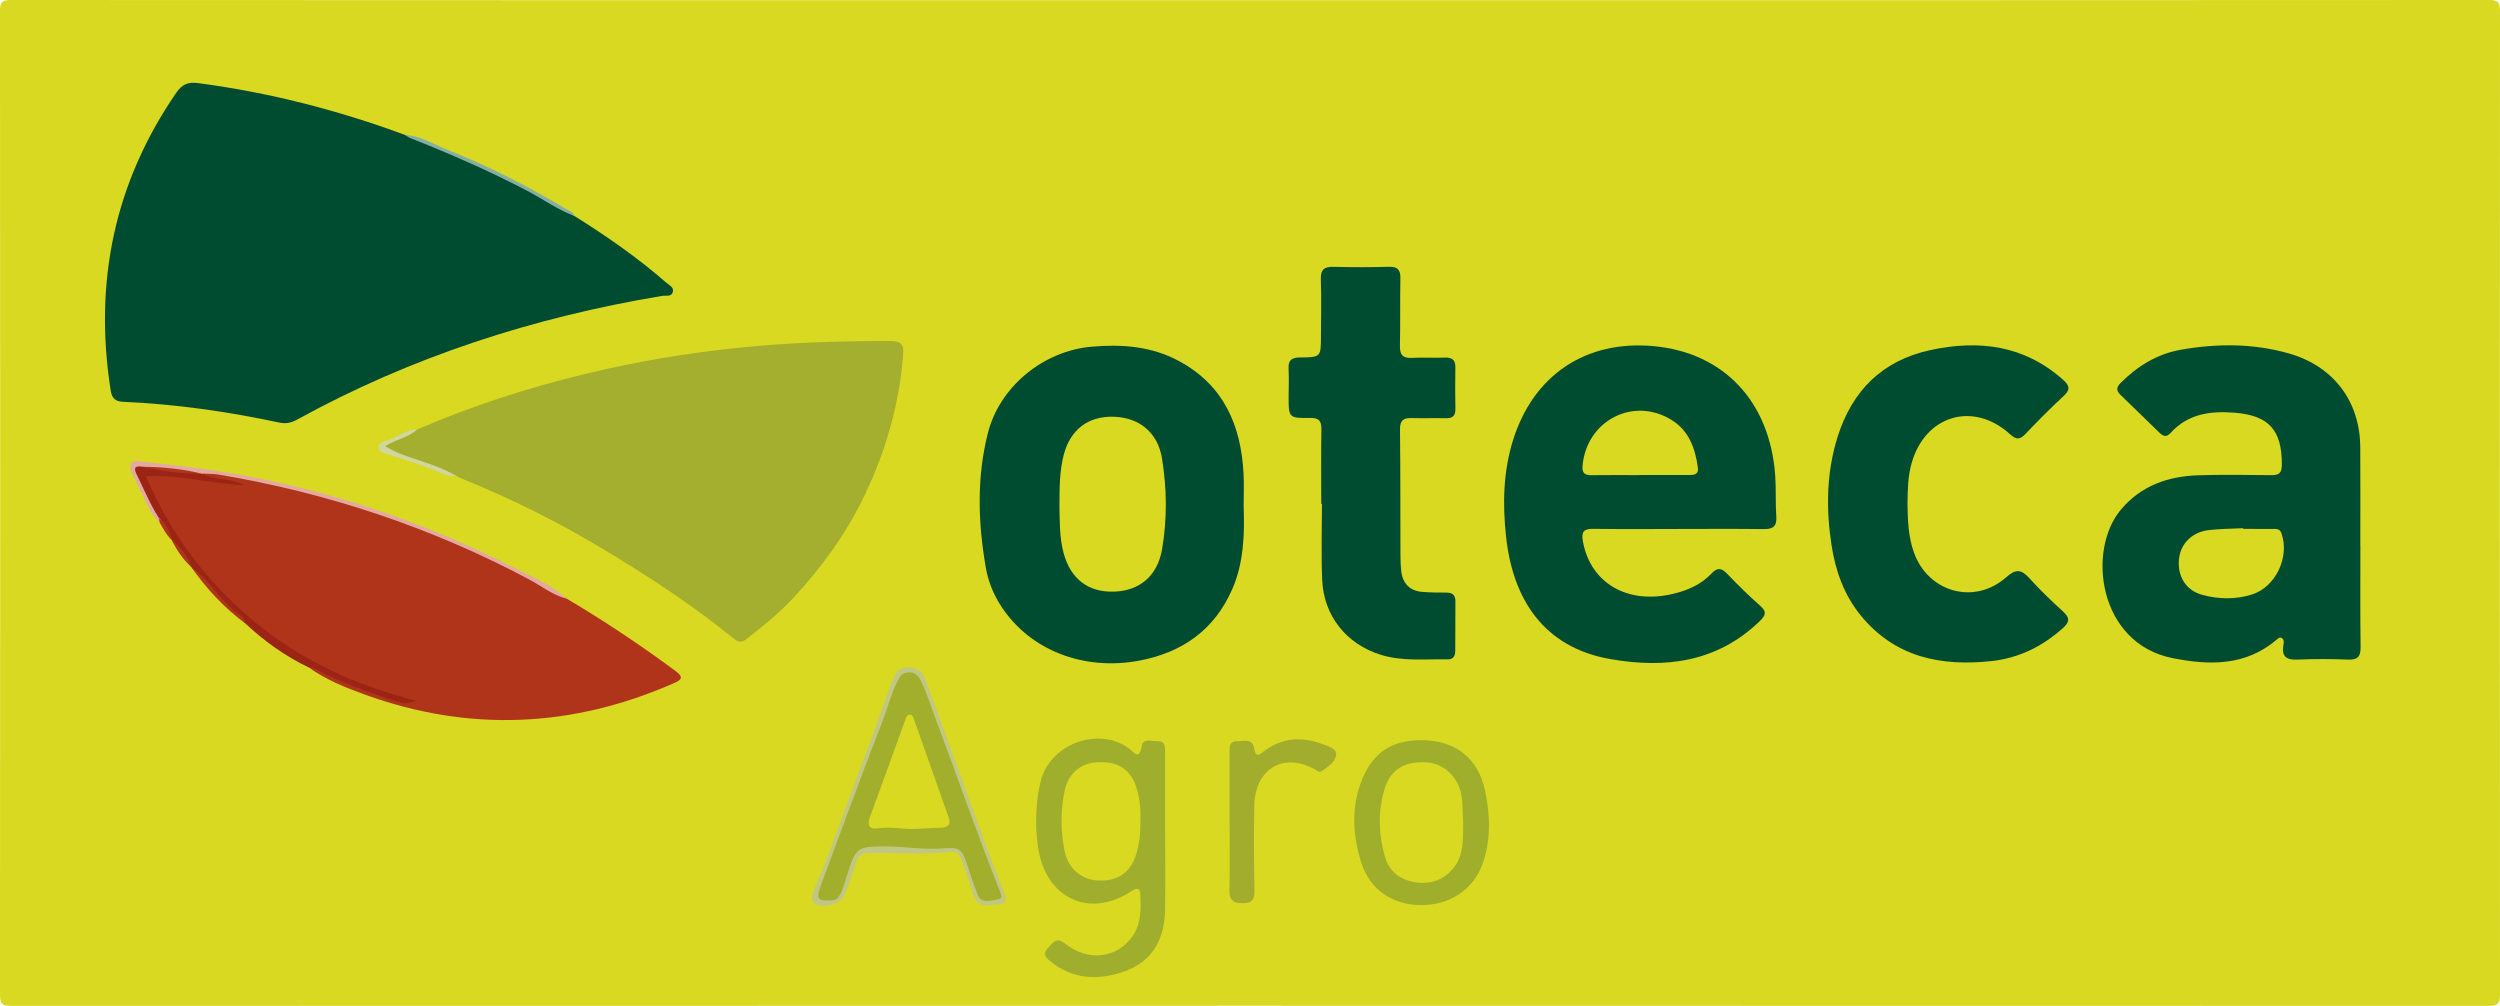
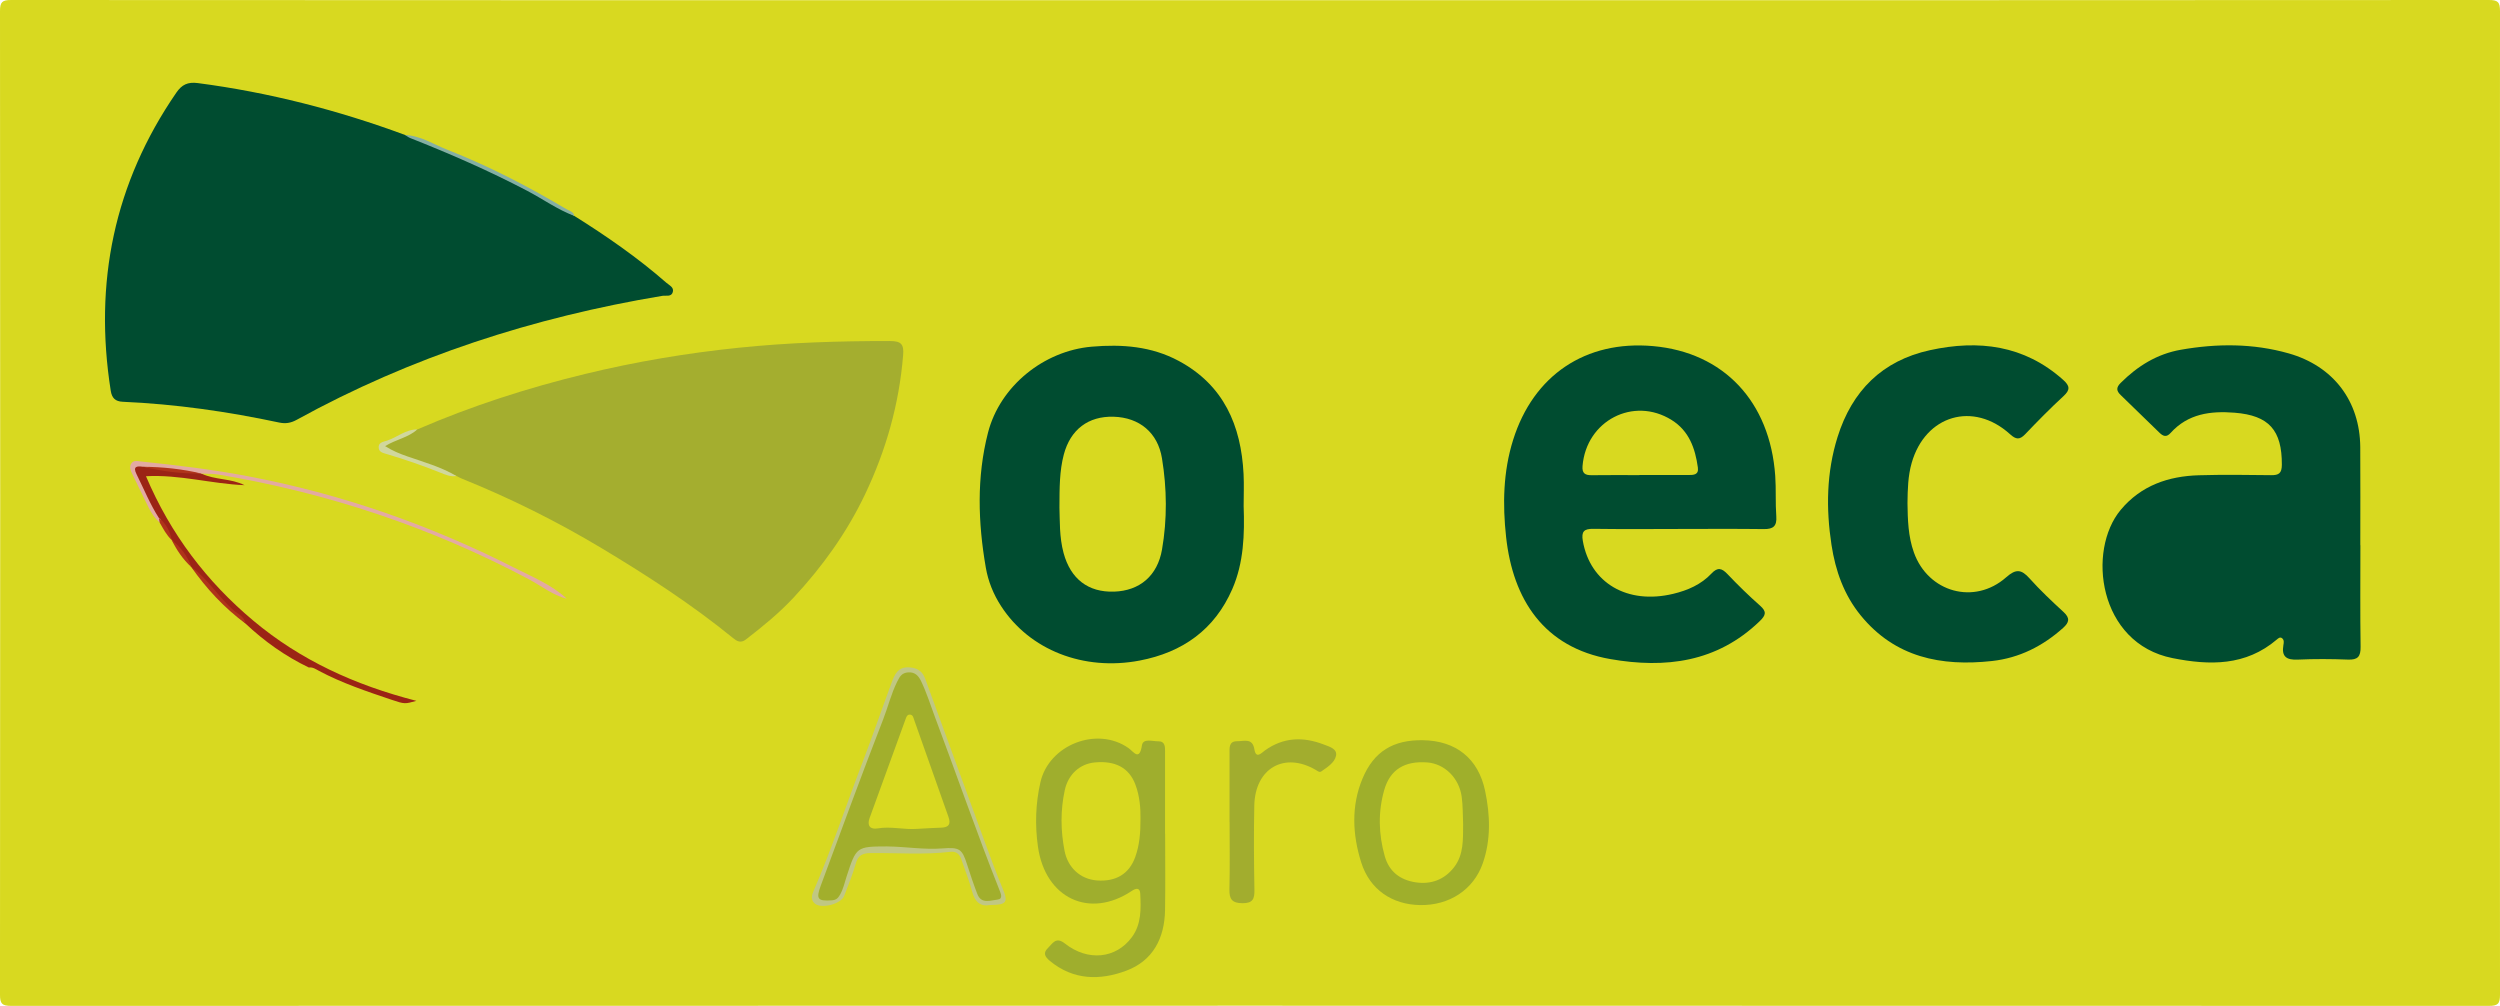
<svg xmlns="http://www.w3.org/2000/svg" id="Capa_1" width="198.501" height="79.868" viewBox="0 0 198.501 79.868">
  <path d="M99.251,.018C132.036,.018,164.821,.021,197.606,0c.73-.001,.895,.164,.895,.894-.022,26.026-.022,52.053,0,78.079,.001,.73-.165,.895-.895,.894-65.57-.019-131.141-.019-196.712,0-.73,0-.895-.164-.895-.894C.022,52.947,.022,26.921,0,.894-.001,.164,.165-.001,.895,0,33.68,.021,66.465,.018,99.251,.018Z" fill="#d8d920" />
  <path d="M45.599,17.143c2.555,1.601,5.029,3.313,7.302,5.301,.237,.207,.625,.36,.521,.742-.112,.412-.546,.256-.838,.305-10.214,1.703-19.942,4.839-29.033,9.846-.457,.252-.88,.321-1.389,.212-4.095-.872-8.229-1.465-12.415-1.648-.599-.026-.864-.302-.954-.873-1.351-8.573,.261-16.489,5.212-23.677,.43-.625,.899-.859,1.701-.754,5.648,.739,11.123,2.148,16.459,4.12,2.241,.779,4.408,1.74,6.56,2.73,2.367,1.088,4.64,2.357,6.874,3.695Z" fill="#004c30" />
  <path d="M33.132,34.098c4.317-1.872,8.784-3.306,13.35-4.412,3.999-.969,8.049-1.651,12.151-2.074,4.009-.414,8.017-.539,12.04-.534,.897,.001,1.105,.274,1.036,1.115-.314,3.885-1.35,7.549-3.029,11.07-1.452,3.045-3.385,5.73-5.663,8.18-1.146,1.232-2.455,2.299-3.79,3.329-.415,.321-.711,.145-1.031-.116-3.271-2.663-6.803-4.955-10.409-7.118-3.551-2.13-7.259-3.978-11.107-5.53-.15-.06-.292-.141-.438-.213-1.678-.577-3.33-1.226-5.009-1.803-.278-.095-.732-.13-.701-.55,.028-.378,.455-.411,.742-.524,.631-.247,1.215-.598,1.857-.82Z" fill="#a4ae2f" />
-   <path d="M45.002,47.538c2.981,1.762,5.853,3.684,8.639,5.741,.692,.511,.437,.716-.133,.966-8.037,3.525-16.191,3.91-24.476,.928-1.58-.569-3.132-1.186-4.508-2.173,.682-.308,1.151,.221,1.667,.467,1.692,.806,3.487,1.338,5.225,2.02,.176,.069,.386,.028,.573,.081-1.409-.324-2.744-.875-4.087-1.387-2.865-1.095-5.48-2.654-7.829-4.612-2.673-2.228-4.97-4.797-6.723-7.836-.615-1.066-1.228-2.123-1.748-3.241-.318-.683-.073-.908,.554-.932,.711-.028,1.442-.129,2.127,.105,1.36,.463,2.852,.113,3.803,.641-.395-.124-1.177-.283-1.963-.43-.141-.026-.163-.178-.088-.314,.812-.34,1.591,.024,2.358,.166,4.57,.848,9.075,1.952,13.433,3.595,4.38,1.65,8.663,3.507,12.66,5.97,.167,.103,.371,.111,.517,.245Z" fill="#af341a" />
+   <path d="M45.002,47.538Z" fill="#af341a" />
  <path d="M187.417,43.291c0,2.691-.024,5.383,.015,8.074,.011,.764-.223,1.037-.997,1.007-1.328-.052-2.661-.059-3.988,.001-.881,.04-1.306-.217-1.145-1.151,.032-.182,.074-.401-.098-.542-.162-.134-.301-.004-.423,.099-2.473,2.109-5.334,2.063-8.282,1.475-5.898-1.176-6.807-8.552-4.109-11.776,1.617-1.932,3.777-2.671,6.202-2.742,1.912-.056,3.827-.031,5.741-.007,.609,.007,.843-.154,.847-.823,.013-2.748-1.015-3.919-3.753-4.137-1.908-.152-3.705,.079-5.079,1.606-.338,.375-.599,.262-.894-.026-1.02-.996-2.042-1.991-3.069-2.981-.342-.33-.379-.59-.001-.966,1.343-1.339,2.887-2.299,4.772-2.631,2.875-.505,5.739-.516,8.571,.289,3.534,1.004,5.654,3.776,5.679,7.448,.017,2.594,.003,5.188,.003,7.782,.003,0,.006,0,.008,0Z" fill="#004c30" />
  <path d="M133.234,42.002c-2.239,0-4.478,.021-6.717-.012-.742-.011-.971,.206-.839,.965,.583,3.333,3.531,5.069,7.174,4.196,1.158-.278,2.222-.742,3.045-1.618,.489-.52,.818-.421,1.269,.054,.826,.869,1.685,1.71,2.584,2.502,.544,.479,.459,.761-.027,1.231-3.386,3.273-7.496,3.775-11.86,3.012-5.275-.922-7.736-4.727-8.278-9.697-.282-2.586-.236-5.179,.559-7.709,1.613-5.136,5.752-7.92,11.11-7.445,5.604,.497,9.287,4.396,9.701,10.303,.075,1.066,.005,2.143,.084,3.208,.059,.788-.244,1.028-.994,1.018-2.271-.029-4.543-.011-6.814-.011v.003Z" fill="#004c30" />
  <path d="M98.746,40.173c.08,2.25,.011,4.505-.9,6.596-1.4,3.215-3.935,5.028-7.363,5.681-4.429,.844-8.732-.824-10.998-4.327-.605-.935-1.021-1.955-1.211-3.053-.62-3.581-.736-7.167,.173-10.713,.947-3.692,4.423-6.502,8.238-6.831,2.405-.207,4.737-.034,6.905,1.13,3.58,1.923,4.955,5.125,5.15,8.987,.042,.841,.006,1.686,.006,2.53Z" fill="#004c30" />
  <path d="M151.455,39.934c.019,1.329,.051,2.648,.509,3.931,1.128,3.163,4.801,4.204,7.329,1.971,.785-.693,1.21-.628,1.855,.091,.844,.94,1.768,1.812,2.7,2.668,.523,.481,.457,.819-.036,1.261-1.618,1.451-3.486,2.39-5.641,2.628-4.04,.446-7.714-.281-10.438-3.63-1.321-1.624-1.998-3.535-2.311-5.587-.442-2.889-.399-5.755,.48-8.565,1.148-3.668,3.545-6.069,7.336-6.897,3.862-.844,7.478-.408,10.571,2.35,.545,.486,.581,.794,.029,1.302-1.049,.966-2.051,1.986-3.036,3.018-.44,.461-.729,.431-1.198,.006-2.915-2.644-6.727-1.523-7.814,2.269-.299,1.043-.32,2.111-.334,3.184Z" fill="#004c30" />
-   <path d="M104.908,40.007c0-1.947-.021-3.894,.012-5.84,.011-.672-.115-.995-.897-.983-1.712,.027-1.712-.016-1.705-1.763,.003-.714,.035-1.43-.005-2.141-.04-.69,.251-.894,.914-.898,1.655-.01,1.655-.036,1.658-1.719,.002-1.492,.043-2.986-.011-4.477-.029-.796,.284-1.018,1.022-.999,1.46,.036,2.921,.038,4.381-.003,.681-.019,.925,.223,.913,.898-.033,1.784,.004,3.569-.036,5.353-.016,.701,.192,1.019,.936,.98,.874-.046,1.753,.013,2.628-.021,.575-.022,.845,.183,.837,.773-.014,1.103-.019,2.207,.003,3.309,.011,.557-.236,.744-.764,.731-.908-.022-1.818,.016-2.726-.013-.66-.022-.916,.21-.908,.906,.036,3.309,.023,6.619,.035,9.928,.002,.453,.014,.91,.069,1.359,.117,.954,.689,1.524,1.639,1.607,.645,.057,1.296,.059,1.944,.059,.486,0,.716,.206,.712,.699-.011,1.298-.015,2.596-.012,3.893,.001,.416-.133,.717-.595,.708-1.778-.035-3.578,.177-5.317-.362-2.731-.846-4.534-3.094-4.655-5.952-.085-2.008-.017-4.022-.017-6.033-.017,0-.034,0-.051,0Z" fill="#004c30" />
  <path d="M92.513,66.217c0,2.012,.025,4.024-.007,6.035-.035,2.233-.954,4.033-3.092,4.827-2.078,.772-4.188,.759-6.051-.781-.415-.344-.555-.64-.155-1.025,.364-.35,.622-.929,1.34-.362,1.826,1.441,4.056,1.215,5.322-.497,.761-1.03,.726-2.26,.666-3.46-.023-.462-.3-.464-.675-.213-3.356,2.245-6.87,.578-7.447-3.512-.243-1.72-.19-3.417,.195-5.116,.676-2.981,4.501-4.473,6.997-2.714,.401,.282,.863,1.065,1.065-.218,.092-.586,.832-.313,1.286-.323,.561-.012,.55,.436,.55,.836,.001,2.174,0,4.348,0,6.522,.002,0,.003,0,.005,0Z" fill="#9fae2d" />
  <path d="M112.97,58.772c2.633,.037,4.407,1.449,4.948,4.021,.404,1.921,.472,3.867-.182,5.747-.737,2.117-2.671,3.359-4.973,3.324-2.229-.034-4.006-1.232-4.684-3.393-.69-2.199-.804-4.472,.102-6.647,.904-2.169,2.452-3.085,4.789-3.052Z" fill="#9faf2b" />
  <path d="M97.625,65.268c0-1.813-0-3.627,0-5.44,0-.456-.064-.985,.616-.975,.528,.007,1.21-.284,1.358,.644,.126,.793,.572,.281,.819,.102,1.478-1.073,3.06-1.115,4.694-.484,.419,.162,1.089,.333,.968,.9-.117,.547-.693,.903-1.168,1.236-.146,.103-.296-.035-.438-.118-2.497-1.46-4.818-.137-4.882,2.824-.048,2.233-.029,4.469,.01,6.703,.012,.715-.126,1.058-.947,1.054-.833-.004-1.057-.323-1.038-1.103,.043-1.78,.014-3.562,.014-5.343h-.006Z" fill="#a2ad2e" />
  <path d="M78.627,71.856c-.755,.152-1.215-.217-1.438-1.065-.229-.871-.574-1.712-.863-2.568-.144-.427-.426-.641-.879-.587-2.101,.251-4.21,.076-6.315,.098-.652,.007-1.002,.179-1.186,.839-.243,.871-.593,1.713-.917,2.56-.249,.65-1.803,1.055-2.331,.611-.336-.283-.245-.665-.105-.987,1.441-3.32,2.562-6.762,3.857-10.137,.81-2.111,1.543-4.251,2.328-6.372,.249-.674,.498-1.34,1.468-1.256,.646,.055,1.009,.336,1.22,.914,1.571,4.314,3.143,8.628,4.725,12.938,.456,1.244,.916,2.488,1.423,3.712,.447,1.078,.325,1.293-.985,1.302Z" fill="#c0c783" />
  <path d="M15.989,37.6c1.08,.522,2.343,.369,3.426,.924-2.603-.104-5.143-.857-7.824-.712,1.95,4.595,4.816,8.364,8.532,11.477,3.713,3.11,8.019,5.096,12.939,6.359-.909,.251-.916,.271-1.98-.089-1.955-.66-3.913-1.314-5.745-2.286-.254-.135-.497-.319-.814-.272-1.868-.895-3.534-2.081-5.04-3.498-1.562-1.373-2.91-2.952-4.302-4.488l.004,.007c-.457-.762-1.001-1.462-1.558-2.153l.005,.007c-.337-.608-.615-1.254-1.152-1.73-.651-1.082-1.179-2.224-1.688-3.377-.312-.705-.267-.792,.601-.896,1.474,.338,2.999,.307,4.477,.615,.04,.037,.079,.075,.119,.112Z" fill="#9b2415" />
  <path d="M11.335,37.06c-.483-.073-.798-.017-.496,.587,.582,1.165,1.069,2.378,1.775,3.479,.201,.09,.163,.223,.065,.366-.753-.66-1.045-1.603-1.491-2.45-.241-.457-.44-.936-.678-1.395-.141-.271-.259-.553-.098-.826,.182-.31,.525-.206,.8-.177,2.831,.292,5.655,.634,8.455,1.165,7.387,1.401,14.416,3.847,21.113,7.244,1.453,.737,2.995,1.353,4.223,2.486-1.117-.284-2.011-1.012-3.002-1.539-7.763-4.13-15.99-6.867-24.653-8.319-.445-.074-.905-.056-1.358-.081,0,0-.003-.002-.003-.002-1.549-.19-3.1-.364-4.651-.538Z" fill="#e3aaa2" />
  <path d="M45.599,17.143c-1.338-.5-2.496-1.342-3.752-2-3.015-1.579-6.124-2.938-9.286-4.186-.141-.056-.265-.158-.396-.239,1.234,.052,2.254,.74,3.352,1.171,3.284,1.29,6.413,2.909,9.445,4.711,.232,.138,.572,.192,.637,.542Z" fill="#85afa3" />
  <path d="M33.132,34.098c-.702,.644-1.674,.782-2.556,1.324,.599,.376,1.169,.607,1.76,.812,1.325,.46,2.684,.841,3.906,1.56-.474,.082-.899-.112-1.313-.278-1.379-.554-2.783-1.034-4.205-1.46-.277-.083-.616-.139-.655-.485-.049-.44,.341-.484,.644-.58,.82-.26,1.498-.905,2.418-.894Z" fill="#d0d79d" />
  <path d="M15.181,45.015c1.331,.943,2.153,2.384,3.369,3.446,.34,.297,.863,.484,.933,1.042-1.69-1.251-3.101-2.769-4.302-4.488Z" fill="#af341a" />
  <path d="M13.628,42.868c.715,.576,1.27,1.268,1.558,2.153-.665-.613-1.159-1.348-1.558-2.153Z" fill="#af341a" />
  <path d="M12.678,41.492c-.021-.122-.043-.244-.064-.366,.578,.444,.884,1.046,1.019,1.749-.422-.39-.672-.898-.955-1.383Z" fill="#af341a" />
-   <path d="M178.11,41.994c.779,0,1.557-.003,2.336,.002,.288,.002,.574-.023,.706,.353,.657,1.87-.448,4.255-2.347,4.854-1.289,.406-2.643,.386-3.942,.031-1.313-.359-1.983-1.475-1.852-2.834,.118-1.225,1.037-2.157,2.379-2.312,.899-.104,1.811-.103,2.717-.149,.001,.018,.002,.036,.003,.055Z" fill="#d8d920" />
  <path d="M130.172,37.725c-1.264,0-2.527-.012-3.791,.006-.525,.007-.775-.147-.727-.729,.296-3.601,4.04-5.546,7.073-3.655,1.389,.866,1.873,2.252,2.084,3.773,.082,.592-.342,.596-.752,.596-1.296-.001-2.592-0-3.888-0v.009Z" fill="#d8d920" />
  <path d="M84.12,40.276c.005-1.553,.004-2.881,.345-4.178,.524-1.991,1.946-3.07,3.96-3.009,2.046,.061,3.503,1.264,3.836,3.299,.394,2.409,.421,4.838,.003,7.247-.36,2.079-1.769,3.274-3.802,3.341-2.066,.069-3.46-1.016-4.014-3.069-.343-1.271-.291-2.566-.329-3.631Z" fill="#d8d920" />
  <path d="M90.555,64.996c.007,1.145-.082,2.114-.412,3.04-.481,1.351-1.536,1.984-3.047,1.871-1.319-.099-2.311-1.018-2.57-2.35-.313-1.612-.331-3.219,.019-4.825,.271-1.244,1.192-2.085,2.388-2.195,1.625-.15,2.715,.424,3.217,1.756,.347,.919,.418,1.892,.405,2.704Z" fill="#d8d920" />
  <path d="M116.173,65.479c-.012,1.169,.052,2.362-.701,3.355-.768,1.012-1.851,1.415-3.09,1.22-1.203-.189-2.082-.837-2.432-2.074-.495-1.749-.538-3.52-.041-5.255,.471-1.642,1.641-2.321,3.418-2.187,1.361,.103,2.521,1.218,2.731,2.713,.103,.733,.081,1.484,.116,2.227Z" fill="#d8d920" />
  <path d="M70.456,67.206c-2.458,.007-2.464,.018-3.237,2.39-.159,.486-.257,.989-.524,1.449-.169,.292-.318,.417-.652,.441-1.11,.08-1.269-.105-.881-1.147,1.643-4.415,3.255-8.842,4.966-13.23,.384-.985,.631-2.019,1.106-2.98,.214-.434,.383-.7,.861-.74,.541-.045,.828,.253,1.043,.701,.446,.93,.749,1.919,1.11,2.878,1.714,4.553,3.301,9.155,5.098,13.678,.117,.295,.323,.734-.143,.782-.545,.056-1.282,.382-1.601-.439-.302-.778-.566-1.572-.821-2.367-.394-1.23-.6-1.361-1.964-1.257-1.458,.112-2.905-.141-4.36-.157Z" fill="#a2af2c" />
  <path d="M11.335,37.06c1.569,.015,3.122,.171,4.651,.538-1.574,.028-3.121-.18-4.651-.538Z" fill="#af341a" />
  <path d="M72.788,65.814c-1.034,.072-2.061-.217-3.101-.038-.589,.101-.862-.212-.643-.817,.946-2.612,1.895-5.224,2.849-7.833,.063-.173,.122-.403,.366-.385,.239,.017,.268,.259,.329,.43,.907,2.557,1.802,5.118,2.714,7.672,.208,.582,.055,.857-.575,.874-.646,.017-1.292,.064-1.938,.097Z" fill="#d8d920" />
</svg>